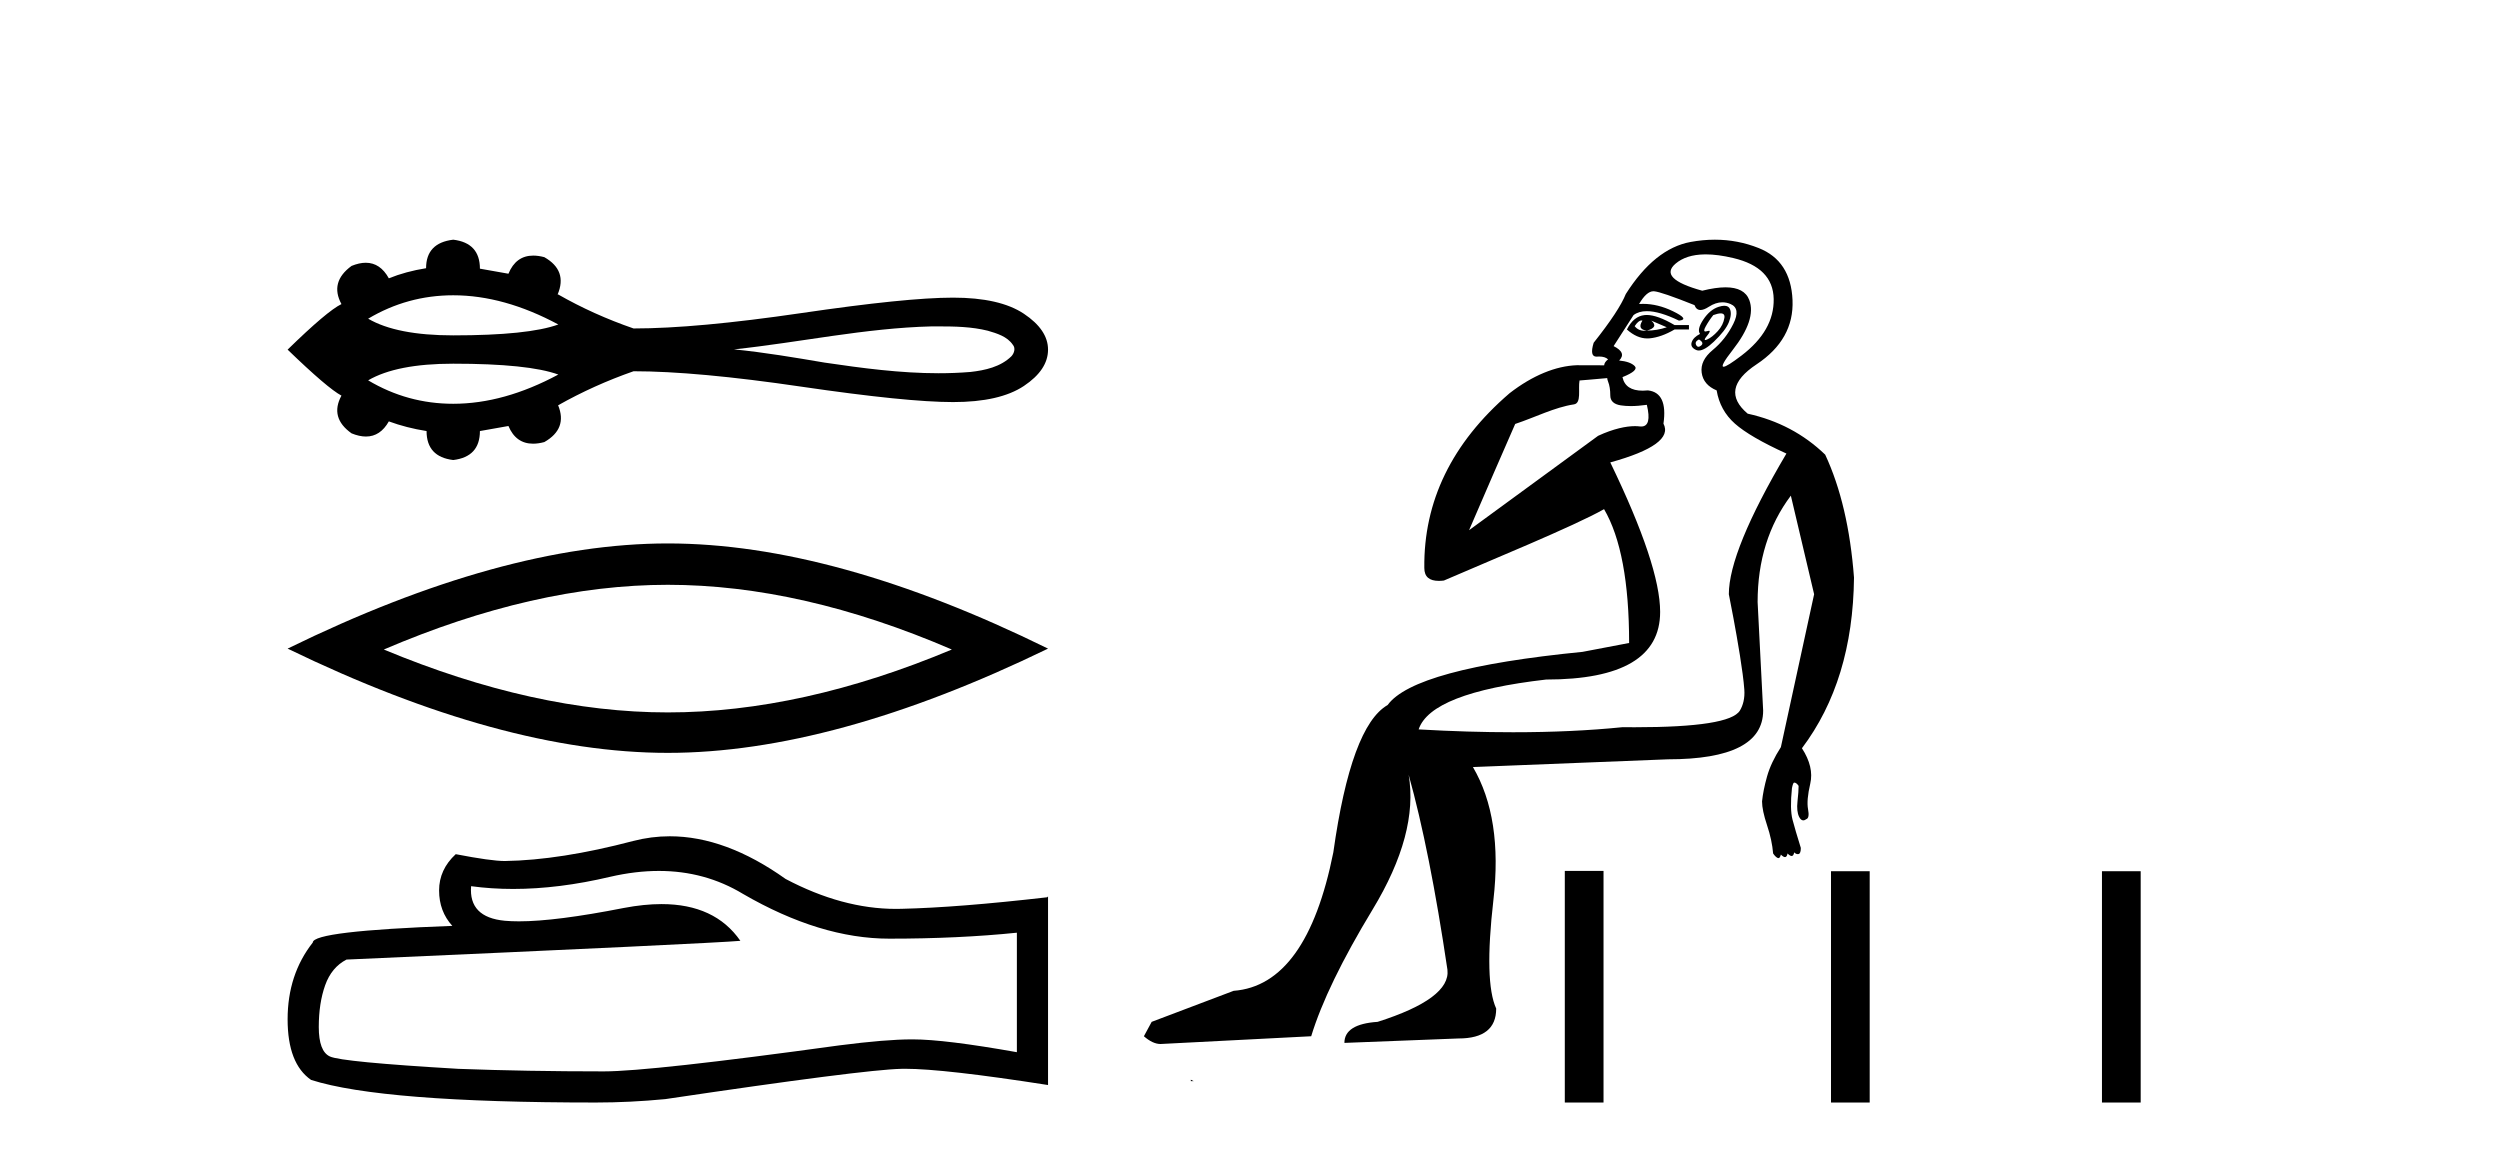
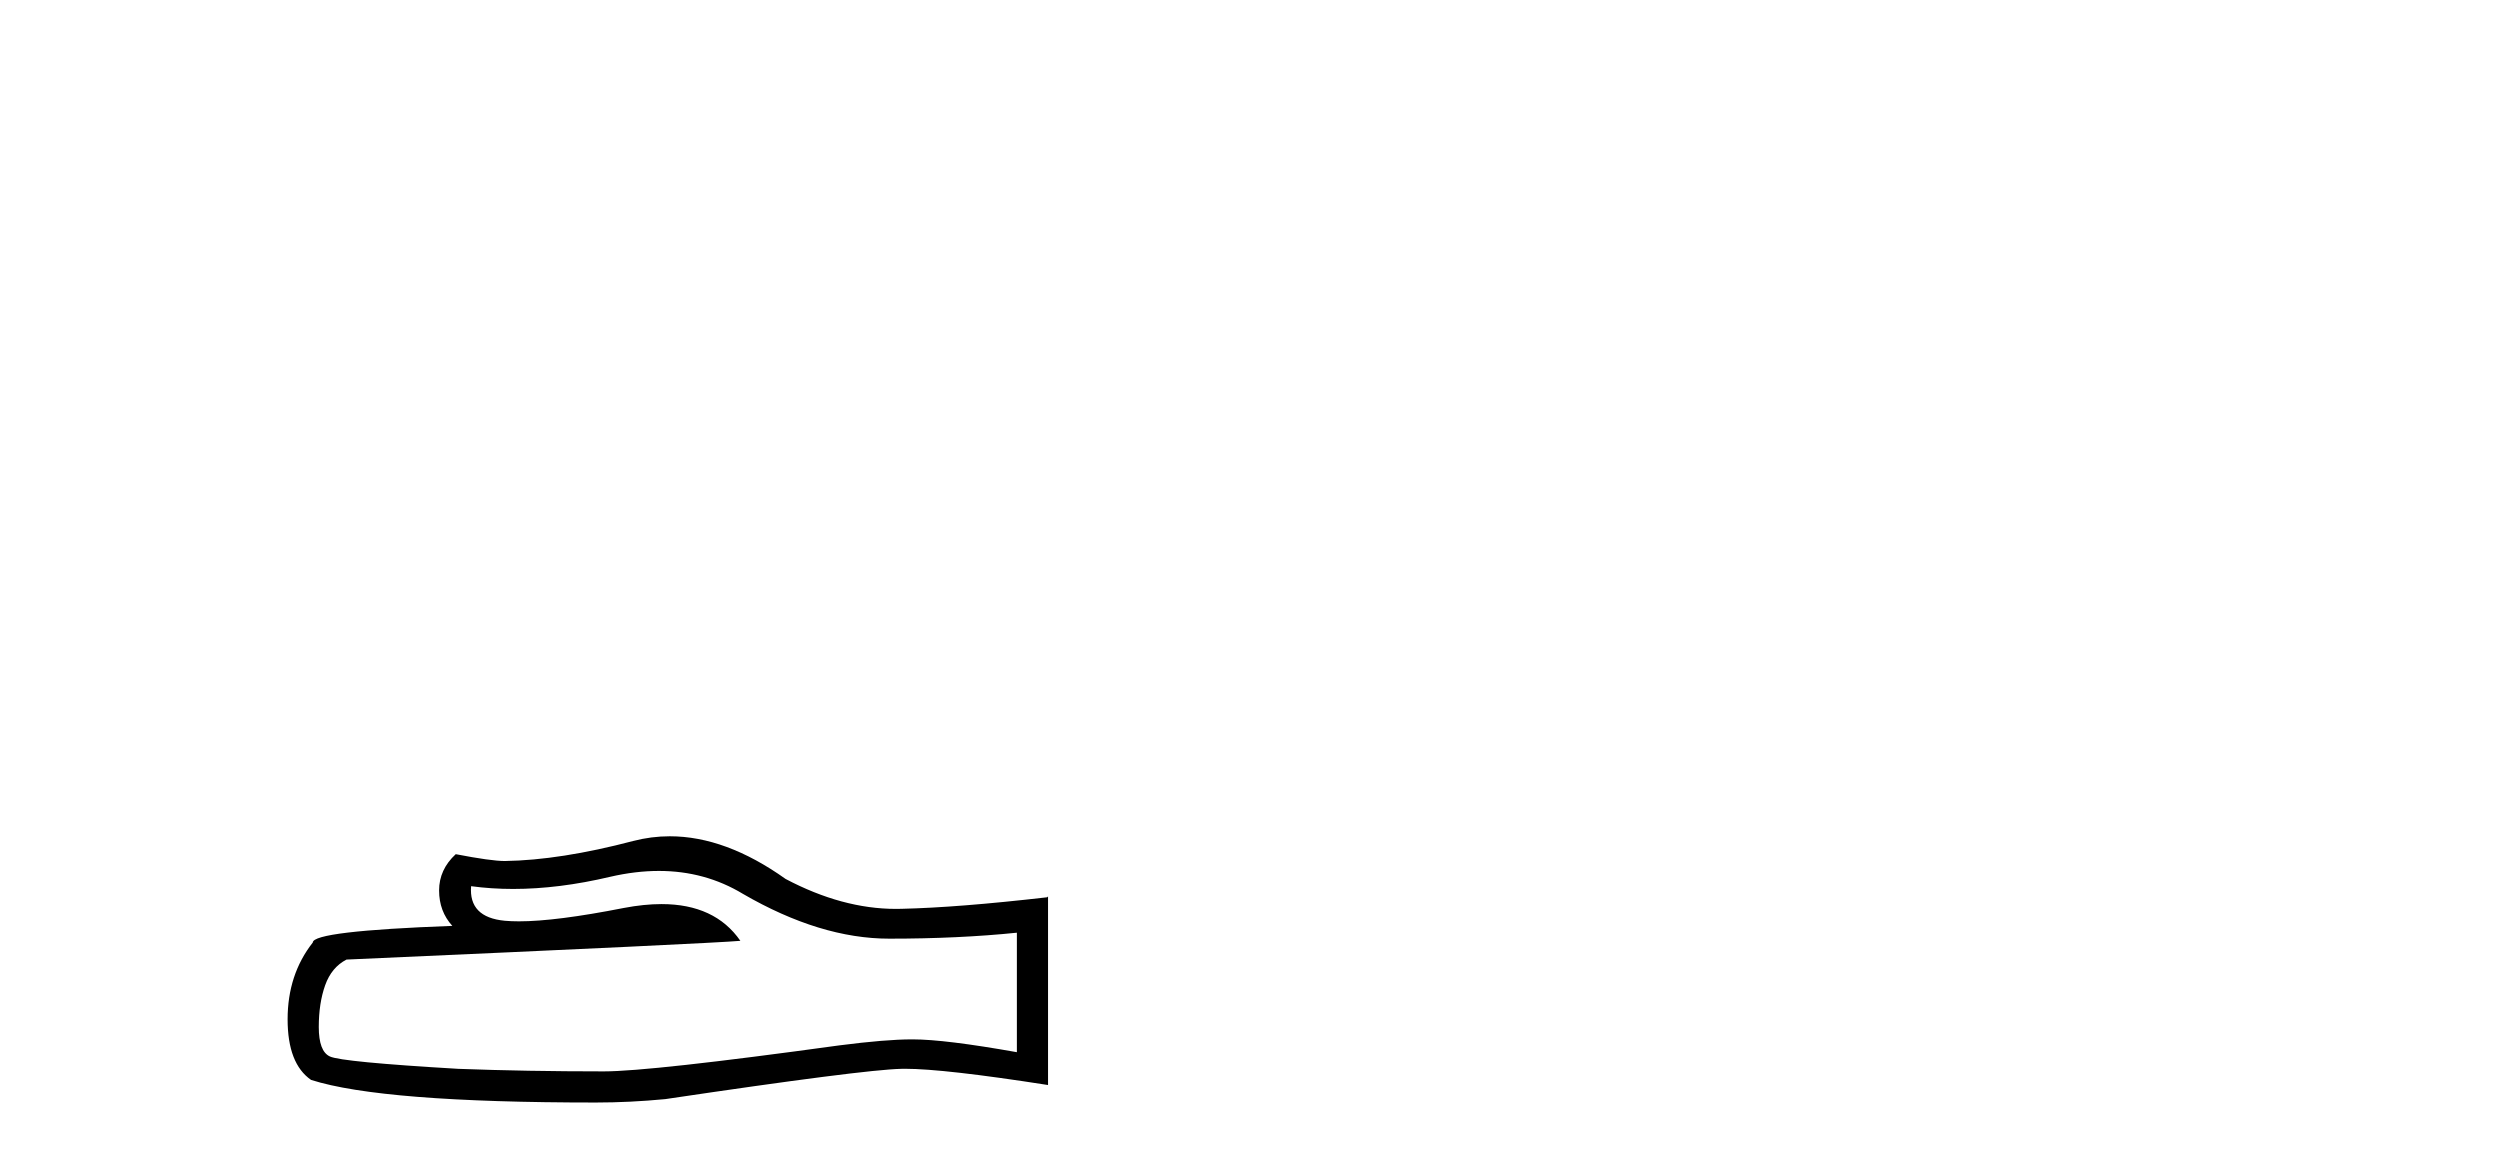
<svg xmlns="http://www.w3.org/2000/svg" width="88.0" height="41.0">
-   <path d="M 15.954 10.394 C 17.146 10.394 18.379 10.737 19.653 11.422 C 18.949 11.677 17.716 11.805 15.954 11.805 C 14.627 11.805 13.628 11.609 12.959 11.218 C 13.881 10.669 14.879 10.394 15.954 10.394 ZM 33.039 11.489 C 33.619 11.489 34.205 11.501 34.769 11.641 C 35.093 11.736 35.454 11.843 35.652 12.137 C 35.756 12.257 35.698 12.436 35.602 12.54 C 35.222 12.915 34.672 13.036 34.159 13.093 C 33.785 13.124 33.411 13.138 33.038 13.138 C 31.693 13.138 30.351 12.959 29.023 12.763 C 27.964 12.584 26.905 12.403 25.837 12.298 C 28.159 12.052 30.455 11.547 32.796 11.489 C 32.877 11.489 32.958 11.489 33.039 11.489 ZM 15.954 12.802 C 17.716 12.802 18.949 12.929 19.653 13.184 C 18.379 13.869 17.146 14.213 15.954 14.213 C 14.879 14.213 13.881 13.938 12.959 13.388 C 13.628 12.997 14.627 12.802 15.954 12.802 ZM 15.954 8.437 C 15.317 8.512 14.998 8.847 14.998 9.441 C 14.523 9.517 14.086 9.635 13.687 9.797 C 13.486 9.432 13.215 9.249 12.875 9.249 C 12.722 9.249 12.556 9.286 12.375 9.36 C 11.857 9.738 11.738 10.186 12.019 10.704 C 11.684 10.866 11.053 11.4 10.124 12.307 C 11.063 13.214 11.695 13.753 12.019 13.926 C 11.738 14.444 11.857 14.887 12.375 15.254 C 12.558 15.329 12.727 15.366 12.882 15.366 C 13.219 15.366 13.487 15.188 13.687 14.833 C 14.097 14.984 14.54 15.098 15.015 15.173 C 15.015 15.778 15.328 16.118 15.954 16.193 C 16.58 16.118 16.893 15.778 16.893 15.173 L 17.897 14.995 C 18.071 15.41 18.36 15.618 18.765 15.618 C 18.886 15.618 19.018 15.599 19.16 15.561 C 19.71 15.248 19.872 14.817 19.646 14.266 C 20.488 13.791 21.373 13.392 22.301 13.068 C 23.78 13.068 25.75 13.249 28.211 13.611 C 30.673 13.972 32.451 14.153 33.547 14.153 C 34.643 14.153 35.474 13.964 36.041 13.586 C 36.607 13.208 36.891 12.782 36.891 12.307 C 36.891 11.843 36.607 11.422 36.041 11.044 C 35.474 10.666 34.643 10.477 33.547 10.477 C 32.451 10.477 30.673 10.658 28.211 11.02 C 25.75 11.381 23.78 11.562 22.301 11.562 C 21.362 11.238 20.477 10.839 19.646 10.364 L 19.629 10.364 C 19.867 9.803 19.71 9.365 19.16 9.052 C 19.02 9.015 18.89 8.997 18.77 8.997 C 18.363 8.997 18.072 9.21 17.897 9.635 L 16.893 9.457 C 16.893 8.853 16.58 8.512 15.954 8.437 Z" style="fill:#000000;stroke:none" />
-   <path d="M 23.507 20.585 Q 28.222 20.585 33.505 22.863 Q 28.222 25.077 23.507 25.077 Q 18.825 25.077 13.51 22.863 Q 18.825 20.585 23.507 20.585 ZM 23.507 19.129 Q 17.686 19.129 10.124 22.831 Q 17.686 26.501 23.507 26.501 Q 29.329 26.501 36.891 22.831 Q 29.361 19.129 23.507 19.129 Z" style="fill:#000000;stroke:none" />
  <path d="M 23.194 30.657 Q 24.815 30.657 26.151 31.464 Q 28.87 33.041 31.303 33.041 Q 33.751 33.041 35.794 32.831 L 35.794 37.037 Q 33.256 36.586 32.129 36.586 L 32.099 36.586 Q 31.183 36.586 29.546 36.797 Q 22.892 37.713 21.254 37.713 Q 18.536 37.713 16.132 37.623 Q 12.017 37.382 11.611 37.187 Q 11.221 37.007 11.221 36.151 Q 11.221 35.31 11.446 34.679 Q 11.671 34.048 12.197 33.777 Q 25.055 33.207 26.061 33.117 Q 25.165 31.824 23.285 31.824 Q 22.674 31.824 21.96 31.96 Q 19.566 32.431 18.268 32.431 Q 17.994 32.431 17.77 32.411 Q 16.493 32.29 16.583 31.194 L 16.583 31.194 Q 17.3 31.291 18.064 31.291 Q 19.669 31.291 21.48 30.863 Q 22.373 30.657 23.194 30.657 ZM 23.576 29.437 Q 22.926 29.437 22.291 29.602 Q 19.722 30.278 17.77 30.308 Q 17.289 30.308 16.042 30.067 Q 15.456 30.608 15.456 31.344 Q 15.456 32.08 15.922 32.591 Q 11.01 32.771 11.01 33.177 Q 10.124 34.303 10.124 35.88 Q 10.124 37.442 10.95 38.013 Q 13.444 38.809 20.969 38.809 Q 22.171 38.809 23.417 38.689 Q 30.387 37.653 31.724 37.623 Q 31.787 37.621 31.855 37.621 Q 33.229 37.621 36.891 38.193 L 36.891 31.554 L 36.861 31.584 Q 33.721 31.945 31.739 31.99 Q 31.637 31.993 31.535 31.993 Q 29.648 31.993 27.653 30.939 Q 25.543 29.437 23.576 29.437 Z" style="fill:#000000;stroke:none" />
-   <path d="M 57.779 11.28 C 57.78 11.28 57.782 11.28 57.783 11.28 C 57.793 11.281 57.803 11.283 57.813 11.286 C 57.683 11.494 57.735 11.611 57.969 11.637 C 58.255 11.559 58.307 11.442 58.125 11.286 L 58.125 11.286 C 58.307 11.364 58.489 11.442 58.671 11.52 C 58.437 11.598 58.203 11.637 57.969 11.637 C 57.939 11.641 57.909 11.643 57.881 11.643 C 57.74 11.643 57.626 11.589 57.54 11.481 C 57.629 11.347 57.709 11.28 57.779 11.28 ZM 57.964 11.087 C 57.939 11.087 57.914 11.088 57.891 11.091 C 57.631 11.117 57.423 11.286 57.267 11.598 C 57.501 11.808 57.74 11.913 57.985 11.913 C 58.012 11.913 58.039 11.912 58.066 11.91 C 58.339 11.884 58.632 11.78 58.944 11.598 L 59.451 11.598 L 59.451 11.442 L 58.944 11.442 C 58.543 11.206 58.217 11.088 57.966 11.087 C 57.966 11.087 57.965 11.087 57.964 11.087 ZM 60.567 11.031 C 60.671 11.031 60.715 11.084 60.699 11.188 C 60.673 11.357 60.595 11.513 60.465 11.656 C 60.335 11.799 60.211 11.897 60.094 11.949 C 60.063 11.963 60.04 11.969 60.026 11.969 C 59.985 11.969 60.008 11.917 60.094 11.812 C 60.186 11.7 60.206 11.643 60.153 11.643 C 60.139 11.643 60.119 11.648 60.094 11.656 C 60.069 11.664 60.048 11.669 60.032 11.669 C 59.973 11.669 59.974 11.612 60.036 11.5 C 60.114 11.357 60.204 11.221 60.308 11.091 C 60.416 11.052 60.501 11.032 60.564 11.031 C 60.565 11.031 60.566 11.031 60.567 11.031 ZM 59.802 11.949 C 59.932 12.027 59.958 12.098 59.88 12.163 C 59.844 12.193 59.813 12.207 59.786 12.207 C 59.753 12.207 59.726 12.186 59.704 12.143 C 59.665 12.065 59.698 12.001 59.802 11.949 ZM 60.697 10.763 C 60.642 10.763 60.578 10.775 60.504 10.798 C 60.296 10.863 60.114 11.013 59.958 11.247 C 59.802 11.481 59.763 11.65 59.841 11.754 C 59.685 11.832 59.587 11.929 59.548 12.046 C 59.509 12.163 59.561 12.254 59.704 12.319 C 59.733 12.332 59.764 12.338 59.798 12.338 C 59.933 12.338 60.11 12.235 60.328 12.027 C 60.601 11.767 60.777 11.539 60.855 11.344 C 60.933 11.149 60.945 10.993 60.893 10.876 C 60.861 10.803 60.798 10.766 60.705 10.764 C 60.702 10.763 60.699 10.763 60.697 10.763 ZM 60.042 8.954 C 60.326 8.954 60.649 8.997 61.011 9.083 C 61.946 9.304 62.421 9.784 62.434 10.525 C 62.447 11.266 62.07 11.929 61.303 12.514 C 60.958 12.777 60.747 12.909 60.67 12.909 C 60.577 12.909 60.683 12.712 60.991 12.319 C 61.55 11.604 61.745 11.019 61.576 10.564 C 61.464 10.264 61.185 10.114 60.739 10.114 C 60.51 10.114 60.236 10.154 59.919 10.233 C 58.879 9.947 58.567 9.629 58.983 9.278 C 59.23 9.069 59.568 8.961 59.998 8.955 C 60.013 8.954 60.027 8.954 60.042 8.954 ZM 56.574 13.309 C 56.576 13.346 56.586 13.386 56.604 13.431 C 56.656 13.561 56.682 13.723 56.682 13.918 C 56.682 14.113 56.805 14.23 57.052 14.269 C 57.159 14.285 57.276 14.294 57.404 14.294 C 57.573 14.294 57.762 14.279 57.969 14.25 L 57.969 14.25 C 58.09 14.759 58.025 15.013 57.772 15.013 C 57.754 15.013 57.735 15.012 57.715 15.01 C 57.665 15.003 57.61 15 57.549 15 C 57.242 15 56.798 15.088 56.253 15.341 L 51.711 18.663 C 52.34 17.195 52.89 15.945 53.335 14.923 C 54.043 14.687 54.721 14.337 55.403 14.234 C 55.675 14.193 55.546 13.7 55.599 13.393 C 55.669 13.392 56.215 13.339 56.574 13.309 ZM 58.202 10.252 C 58.204 10.252 58.205 10.252 58.207 10.252 C 58.212 10.252 58.217 10.252 58.222 10.253 C 58.391 10.266 58.866 10.428 59.646 10.74 C 59.689 10.855 59.759 10.912 59.858 10.912 C 59.938 10.912 60.036 10.874 60.152 10.798 C 60.313 10.694 60.472 10.641 60.628 10.641 C 60.724 10.641 60.819 10.661 60.913 10.701 C 61.16 10.805 61.193 11.039 61.011 11.403 C 60.829 11.767 60.588 12.072 60.289 12.319 C 59.99 12.566 59.86 12.832 59.899 13.118 C 59.938 13.404 60.114 13.612 60.426 13.742 C 60.504 14.21 60.718 14.601 61.069 14.912 C 61.42 15.224 62.024 15.575 62.882 15.965 C 61.53 18.253 60.855 19.904 60.855 20.917 C 60.855 20.917 60.925 21.268 61.017 21.757 C 61.16 22.528 61.355 23.644 61.4 24.271 C 61.423 24.582 61.353 24.833 61.244 25.012 C 61.005 25.406 59.767 25.599 57.545 25.599 C 57.404 25.599 57.26 25.598 57.111 25.597 C 55.938 25.716 54.654 25.775 53.26 25.775 C 52.214 25.775 51.106 25.742 49.936 25.675 C 50.222 24.817 51.717 24.232 54.421 23.92 C 57.098 23.92 58.437 23.127 58.437 21.541 C 58.437 20.449 57.852 18.695 56.682 16.277 C 58.19 15.861 58.814 15.406 58.554 14.912 C 58.658 14.185 58.476 13.794 58.008 13.742 C 57.943 13.749 57.881 13.752 57.823 13.752 C 57.417 13.752 57.179 13.593 57.111 13.275 C 57.501 13.119 57.644 12.988 57.54 12.884 C 57.436 12.78 57.254 12.716 56.994 12.69 C 57.176 12.508 57.111 12.339 56.799 12.183 L 57.501 11.091 C 57.623 10.999 57.779 10.953 57.968 10.953 C 58.264 10.953 58.641 11.064 59.1 11.286 C 59.36 11.26 59.288 11.149 58.885 10.954 C 58.53 10.782 58.179 10.696 57.834 10.696 C 57.788 10.696 57.742 10.698 57.696 10.701 C 57.87 10.401 58.039 10.252 58.202 10.252 ZM 60.362 8.437 C 60.083 8.437 59.799 8.464 59.509 8.517 C 58.664 8.673 57.904 9.284 57.228 10.35 C 57.072 10.74 56.695 11.312 56.097 12.065 C 55.997 12.391 56.03 12.554 56.195 12.554 C 56.201 12.554 56.208 12.553 56.214 12.553 C 56.24 12.551 56.265 12.55 56.289 12.55 C 56.432 12.55 56.537 12.584 56.604 12.65 C 56.518 12.715 56.471 12.785 56.466 12.859 L 55.501 12.856 C 54.768 12.882 53.951 13.211 53.139 13.84 C 51.095 15.596 50.11 17.659 50.136 19.992 C 50.136 20.307 50.316 20.447 50.648 20.447 C 50.703 20.447 50.762 20.443 50.825 20.435 C 52.332 19.779 55.415 18.52 56.463 17.922 C 57.051 18.928 57.345 20.499 57.345 22.633 L 55.707 22.945 C 51.756 23.335 49.468 23.959 48.844 24.817 C 47.986 25.311 47.349 27.04 46.933 30.003 C 46.309 33.123 45.14 34.747 43.424 34.877 L 40.539 35.969 L 40.265 36.476 C 40.473 36.658 40.668 36.749 40.85 36.749 L 46.154 36.476 C 46.518 35.28 47.239 33.792 48.318 32.011 C 49.396 30.23 49.819 28.651 49.585 27.273 L 49.585 27.273 C 50.079 29.041 50.534 31.329 50.95 34.136 C 51.028 34.812 50.209 35.423 48.493 35.969 C 47.713 36.021 47.323 36.268 47.323 36.71 L 51.34 36.554 C 52.224 36.554 52.666 36.203 52.666 35.501 C 52.38 34.877 52.347 33.603 52.568 31.68 C 52.789 29.756 52.549 28.196 51.847 27 L 58.71 26.728 C 60.945 26.728 62.063 26.156 62.063 25.012 L 61.868 21.191 C 61.868 19.735 62.258 18.486 63.038 17.447 L 63.857 20.917 L 62.687 26.299 C 62.453 26.663 62.291 27.007 62.2 27.332 C 62.109 27.657 62.05 27.95 62.024 28.209 C 62.024 28.417 62.083 28.697 62.2 29.048 C 62.317 29.398 62.388 29.73 62.414 30.042 C 62.466 30.12 62.518 30.172 62.57 30.198 C 62.581 30.203 62.591 30.206 62.6 30.206 C 62.637 30.206 62.666 30.164 62.687 30.081 C 62.746 30.14 62.794 30.17 62.832 30.17 C 62.877 30.17 62.907 30.127 62.921 30.042 C 62.98 30.101 63.029 30.131 63.066 30.131 C 63.111 30.131 63.141 30.088 63.155 30.003 C 63.197 30.045 63.238 30.065 63.28 30.065 C 63.29 30.065 63.301 30.064 63.311 30.062 C 63.363 30.049 63.389 29.977 63.389 29.847 C 63.259 29.431 63.162 29.1 63.097 28.853 C 63.032 28.606 63.025 28.235 63.077 27.741 C 63.103 27.611 63.129 27.547 63.155 27.547 C 63.207 27.547 63.259 27.585 63.311 27.663 C 63.311 27.793 63.298 27.976 63.272 28.209 C 63.246 28.443 63.265 28.625 63.33 28.755 C 63.371 28.836 63.419 28.877 63.475 28.877 C 63.509 28.877 63.545 28.862 63.584 28.833 C 63.662 28.807 63.682 28.69 63.643 28.482 C 63.604 28.274 63.63 27.975 63.721 27.585 C 63.812 27.195 63.714 26.78 63.428 26.338 C 64.624 24.752 65.235 22.75 65.261 20.332 C 65.131 18.617 64.793 17.174 64.247 16.004 C 63.493 15.276 62.583 14.795 61.518 14.561 C 60.842 13.989 60.946 13.411 61.829 12.826 C 62.713 12.241 63.136 11.487 63.097 10.564 C 63.058 9.642 62.661 9.03 61.907 8.732 C 61.413 8.535 60.898 8.437 60.364 8.437 C 60.364 8.437 60.363 8.437 60.362 8.437 ZM 41.917 38.006 C 41.915 38.021 41.918 38.039 41.917 38.055 C 41.927 38.055 41.935 38.055 41.942 38.055 C 41.961 38.055 41.974 38.055 41.993 38.055 C 41.999 38.055 42.007 38.055 42.016 38.055 C 41.988 38.034 41.944 38.027 41.917 38.006 Z" style="fill:#000000;stroke:none" />
-   <path d="M 55.081 30.656 L 55.081 38.809 L 56.444 38.809 L 56.444 30.656 ZM 64.451 30.667 L 64.451 38.809 L 65.813 38.809 L 65.813 30.667 ZM 73.989 30.667 L 73.989 38.809 L 75.352 38.809 L 75.352 30.667 Z" style="fill:#000000;stroke:none" />
</svg>